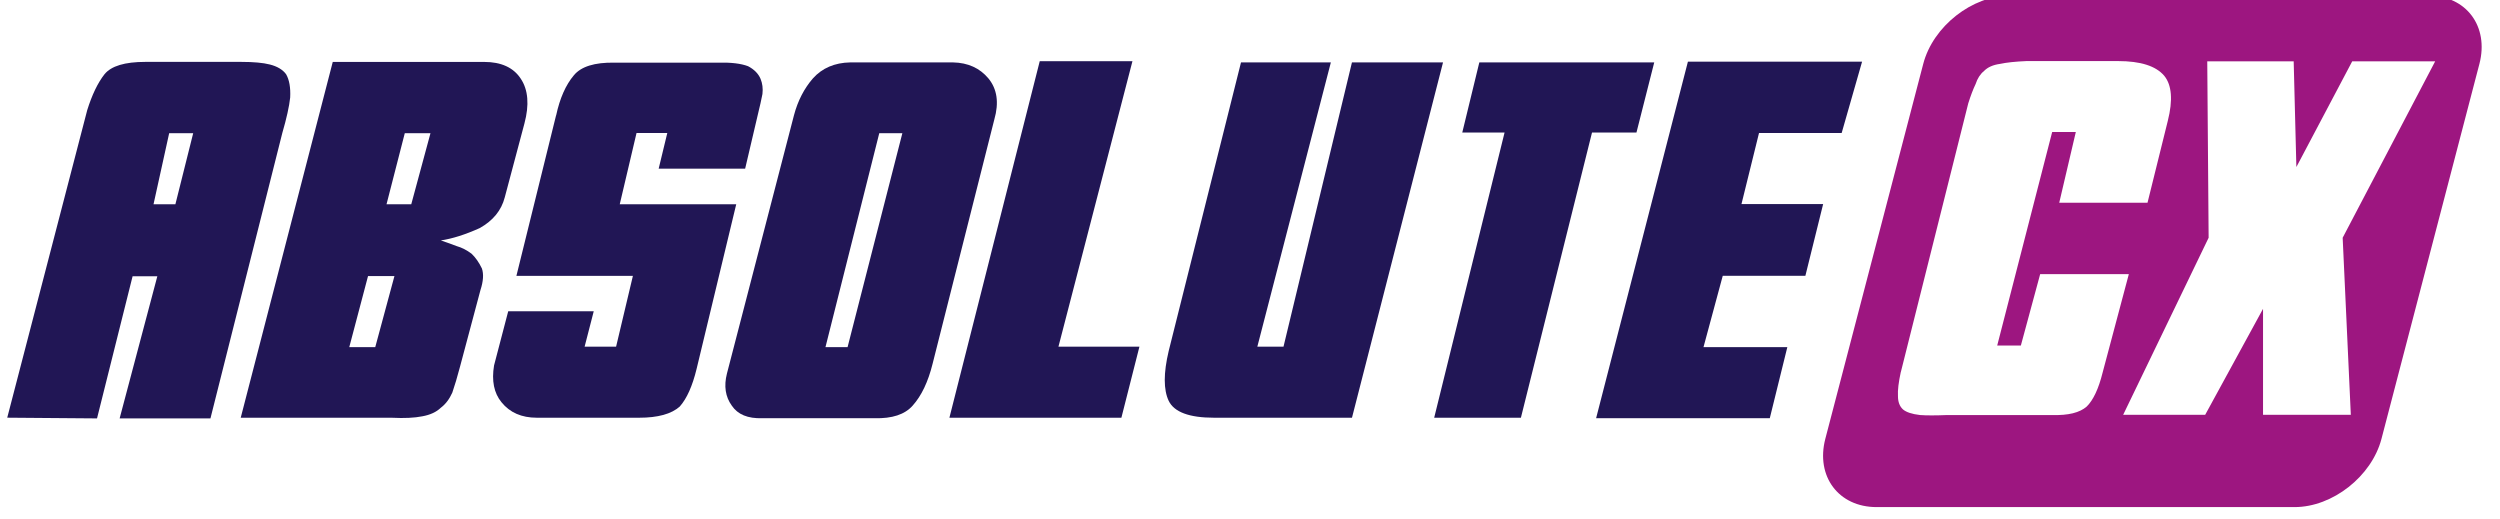
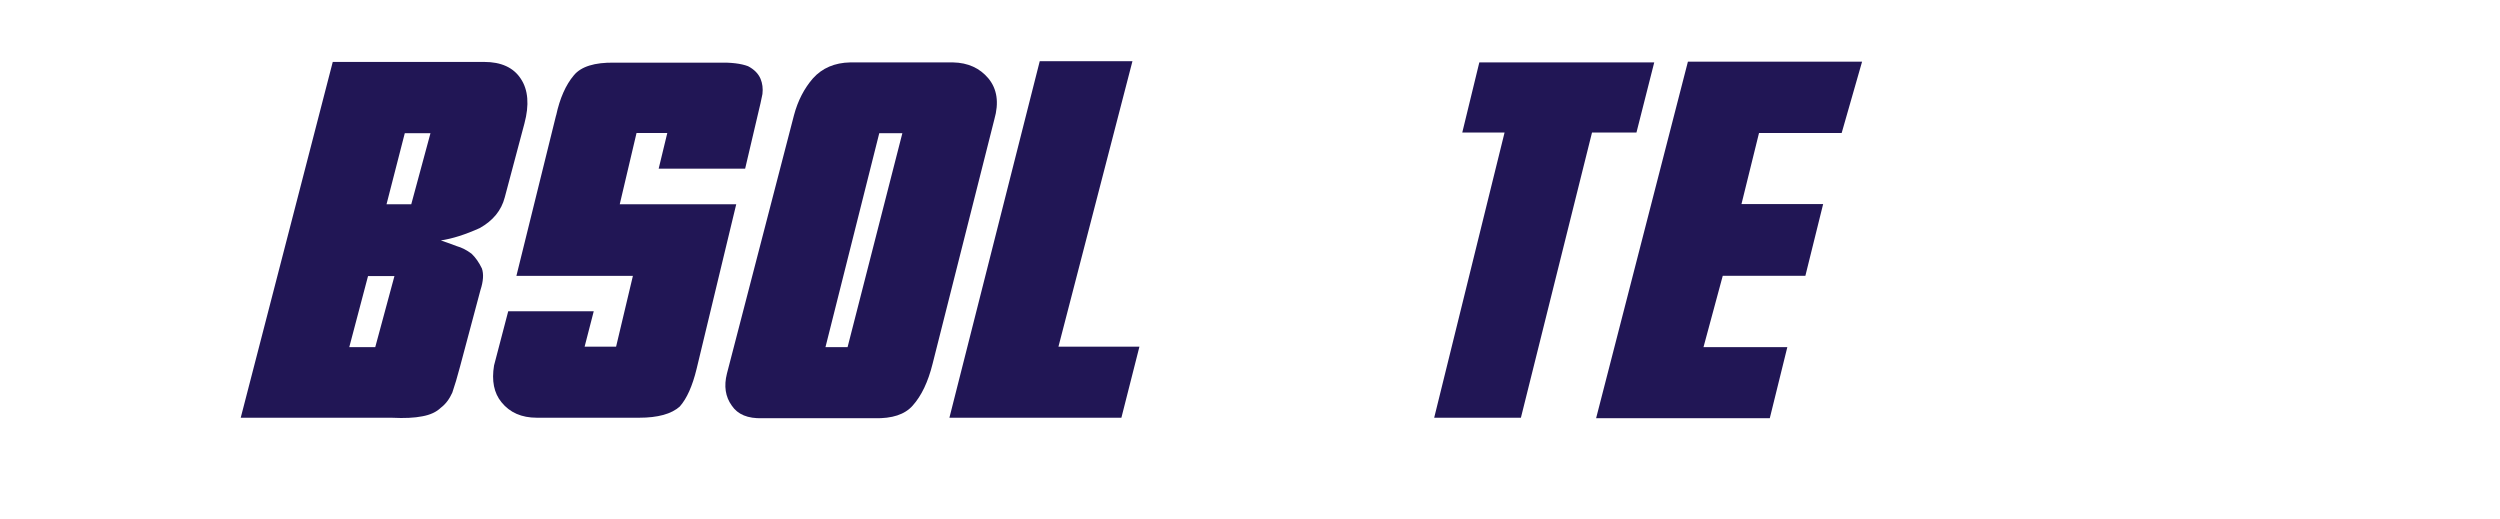
<svg xmlns="http://www.w3.org/2000/svg" width="135" height="28" viewBox="0 0 135 28" fill="none">
  <g clip-path="url(#clip0_9530_16430)">
-     <path d="M0.39 22.557L4.71 5.947C4.97 5.116 5.281 4.471 5.644 4.008C6.007 3.563 6.742 3.342 7.848 3.342H13.024C13.688 3.342 14.205 3.389 14.568 3.482C14.975 3.584 15.268 3.762 15.449 4.008C15.622 4.307 15.697 4.727 15.67 5.266C15.618 5.746 15.476 6.387 15.242 7.192L11.364 22.594H6.46L8.496 14.918H7.16L5.239 22.594L0.388 22.555L0.39 22.557ZM8.29 11.031H9.471L10.432 7.194H9.135L8.29 11.031Z" fill="#211655" />
    <path d="M12.999 22.557L17.969 3.344H26.141C27.066 3.344 27.729 3.647 28.125 4.255C28.523 4.855 28.588 5.66 28.319 6.668L27.256 10.661C27.075 11.362 26.624 11.914 25.907 12.316C25.128 12.667 24.428 12.89 23.805 12.983C24.039 13.061 24.323 13.162 24.66 13.29C24.938 13.368 25.204 13.505 25.465 13.701C25.681 13.907 25.867 14.173 26.023 14.498C26.125 14.796 26.101 15.186 25.944 15.666L24.841 19.8C24.695 20.356 24.555 20.821 24.426 21.198C24.27 21.548 24.063 21.823 23.802 22.02C23.56 22.252 23.227 22.405 22.803 22.481C22.379 22.566 21.838 22.591 21.182 22.559H12.997L12.999 22.557ZM19.874 14.907L18.861 18.744H20.264L21.3 14.907H19.874ZM21.858 7.194L20.872 11.031H22.208L23.245 7.194H21.856H21.858Z" fill="#211655" />
    <path d="M30.032 6.231C30.231 5.307 30.55 4.584 30.992 4.062C31.381 3.593 32.108 3.366 33.17 3.383H38.788C39.479 3.366 40.014 3.43 40.395 3.575C40.723 3.746 40.949 3.974 41.069 4.255C41.172 4.504 41.207 4.777 41.172 5.077C41.102 5.428 41.034 5.74 40.964 6.014L40.238 9.107H35.568L36.034 7.181H34.373L33.466 11.031H39.756L37.615 19.925C37.39 20.849 37.088 21.524 36.707 21.953C36.257 22.355 35.526 22.557 34.516 22.557H28.988C28.166 22.557 27.532 22.28 27.081 21.721C26.674 21.226 26.541 20.561 26.679 19.733L27.444 16.807H32.062L31.569 18.72H33.269L34.177 14.896H27.886L30.027 6.233L30.032 6.231Z" fill="#211655" />
    <path d="M41.163 22.583C40.384 22.609 39.835 22.381 39.516 21.903C39.17 21.425 39.083 20.847 39.255 20.17L42.876 6.218C43.083 5.439 43.425 4.777 43.901 4.229C44.402 3.673 45.074 3.387 45.911 3.37H51.463C52.268 3.387 52.902 3.673 53.37 4.229C53.845 4.803 53.954 5.543 53.694 6.449L50.36 19.644C50.118 20.62 49.759 21.373 49.284 21.903C48.86 22.384 48.173 22.609 47.222 22.583H41.163ZM47.48 7.194L44.575 18.746H45.769L48.727 7.194H47.482H47.48Z" fill="#211655" />
    <path d="M51.268 22.557L56.146 3.305H61.152L57.156 18.72H61.529L60.555 22.557H51.266H51.268Z" fill="#211655" />
-     <path d="M77.924 3.368L73.007 22.557H65.562C64.221 22.557 63.405 22.254 63.11 21.646C62.826 21.046 62.826 20.148 63.11 18.951L67.014 3.37H71.866L67.896 18.72H69.309L73.005 3.37H77.922L77.924 3.368Z" fill="#211655" />
    <path d="M82.129 22.557H77.446L81.247 7.155H78.963L79.884 3.368H89.329L88.369 7.155H85.969L82.129 22.557Z" fill="#211655" />
    <path d="M86.19 22.583L91.147 3.331H100.552L99.45 7.181H94.987L94.04 11.018H98.45L97.49 14.894H93.028L91.989 18.744H96.516L95.569 22.581H86.19V22.583Z" fill="#211655" />
-     <path fill-rule="evenodd" clip-rule="evenodd" d="M108.548 -0.24H131.121C133.173 -0.24 134.417 1.422 133.888 3.45L128.601 23.693C128.072 25.723 125.957 27.383 123.908 27.383H101.335C99.283 27.383 98.039 25.723 98.568 23.693L103.855 3.45C104.384 1.42 106.497 -0.24 108.548 -0.24ZM102.643 20.09C102.525 20.635 102.47 21.066 102.49 21.392C102.49 21.698 102.577 21.938 102.759 22.107C102.936 22.258 103.238 22.36 103.68 22.412C104.023 22.438 104.517 22.438 105.16 22.412H110.817C111.685 22.438 112.306 22.286 112.685 21.951C113.037 21.602 113.323 20.996 113.54 20.124L114.957 14.803H110.169L109.126 18.659H107.849L110.817 7.129H112.094L111.199 10.946H115.966L117.061 6.527C117.344 5.406 117.278 4.592 116.867 4.09C116.418 3.562 115.589 3.298 114.373 3.298H109.432C108.82 3.324 108.345 3.376 108.002 3.45C107.623 3.502 107.337 3.629 107.138 3.833C106.93 4.004 106.781 4.238 106.685 4.534C106.549 4.818 106.416 5.166 106.285 5.584L102.647 20.085L102.643 20.09ZM114.644 22.399H119.08L122.204 16.677V22.399H126.944L126.504 12.838L131.5 3.311H127.02L124.004 9.02L123.859 3.311H119.192L119.266 12.838L114.651 22.399H114.644Z" fill="#9D1680" />
  </g>
  <defs>
    <clipPath id="clip0_9530_16430">
      <rect width="134.4" height="28" fill="white" />
    </clipPath>
  </defs>
</svg>